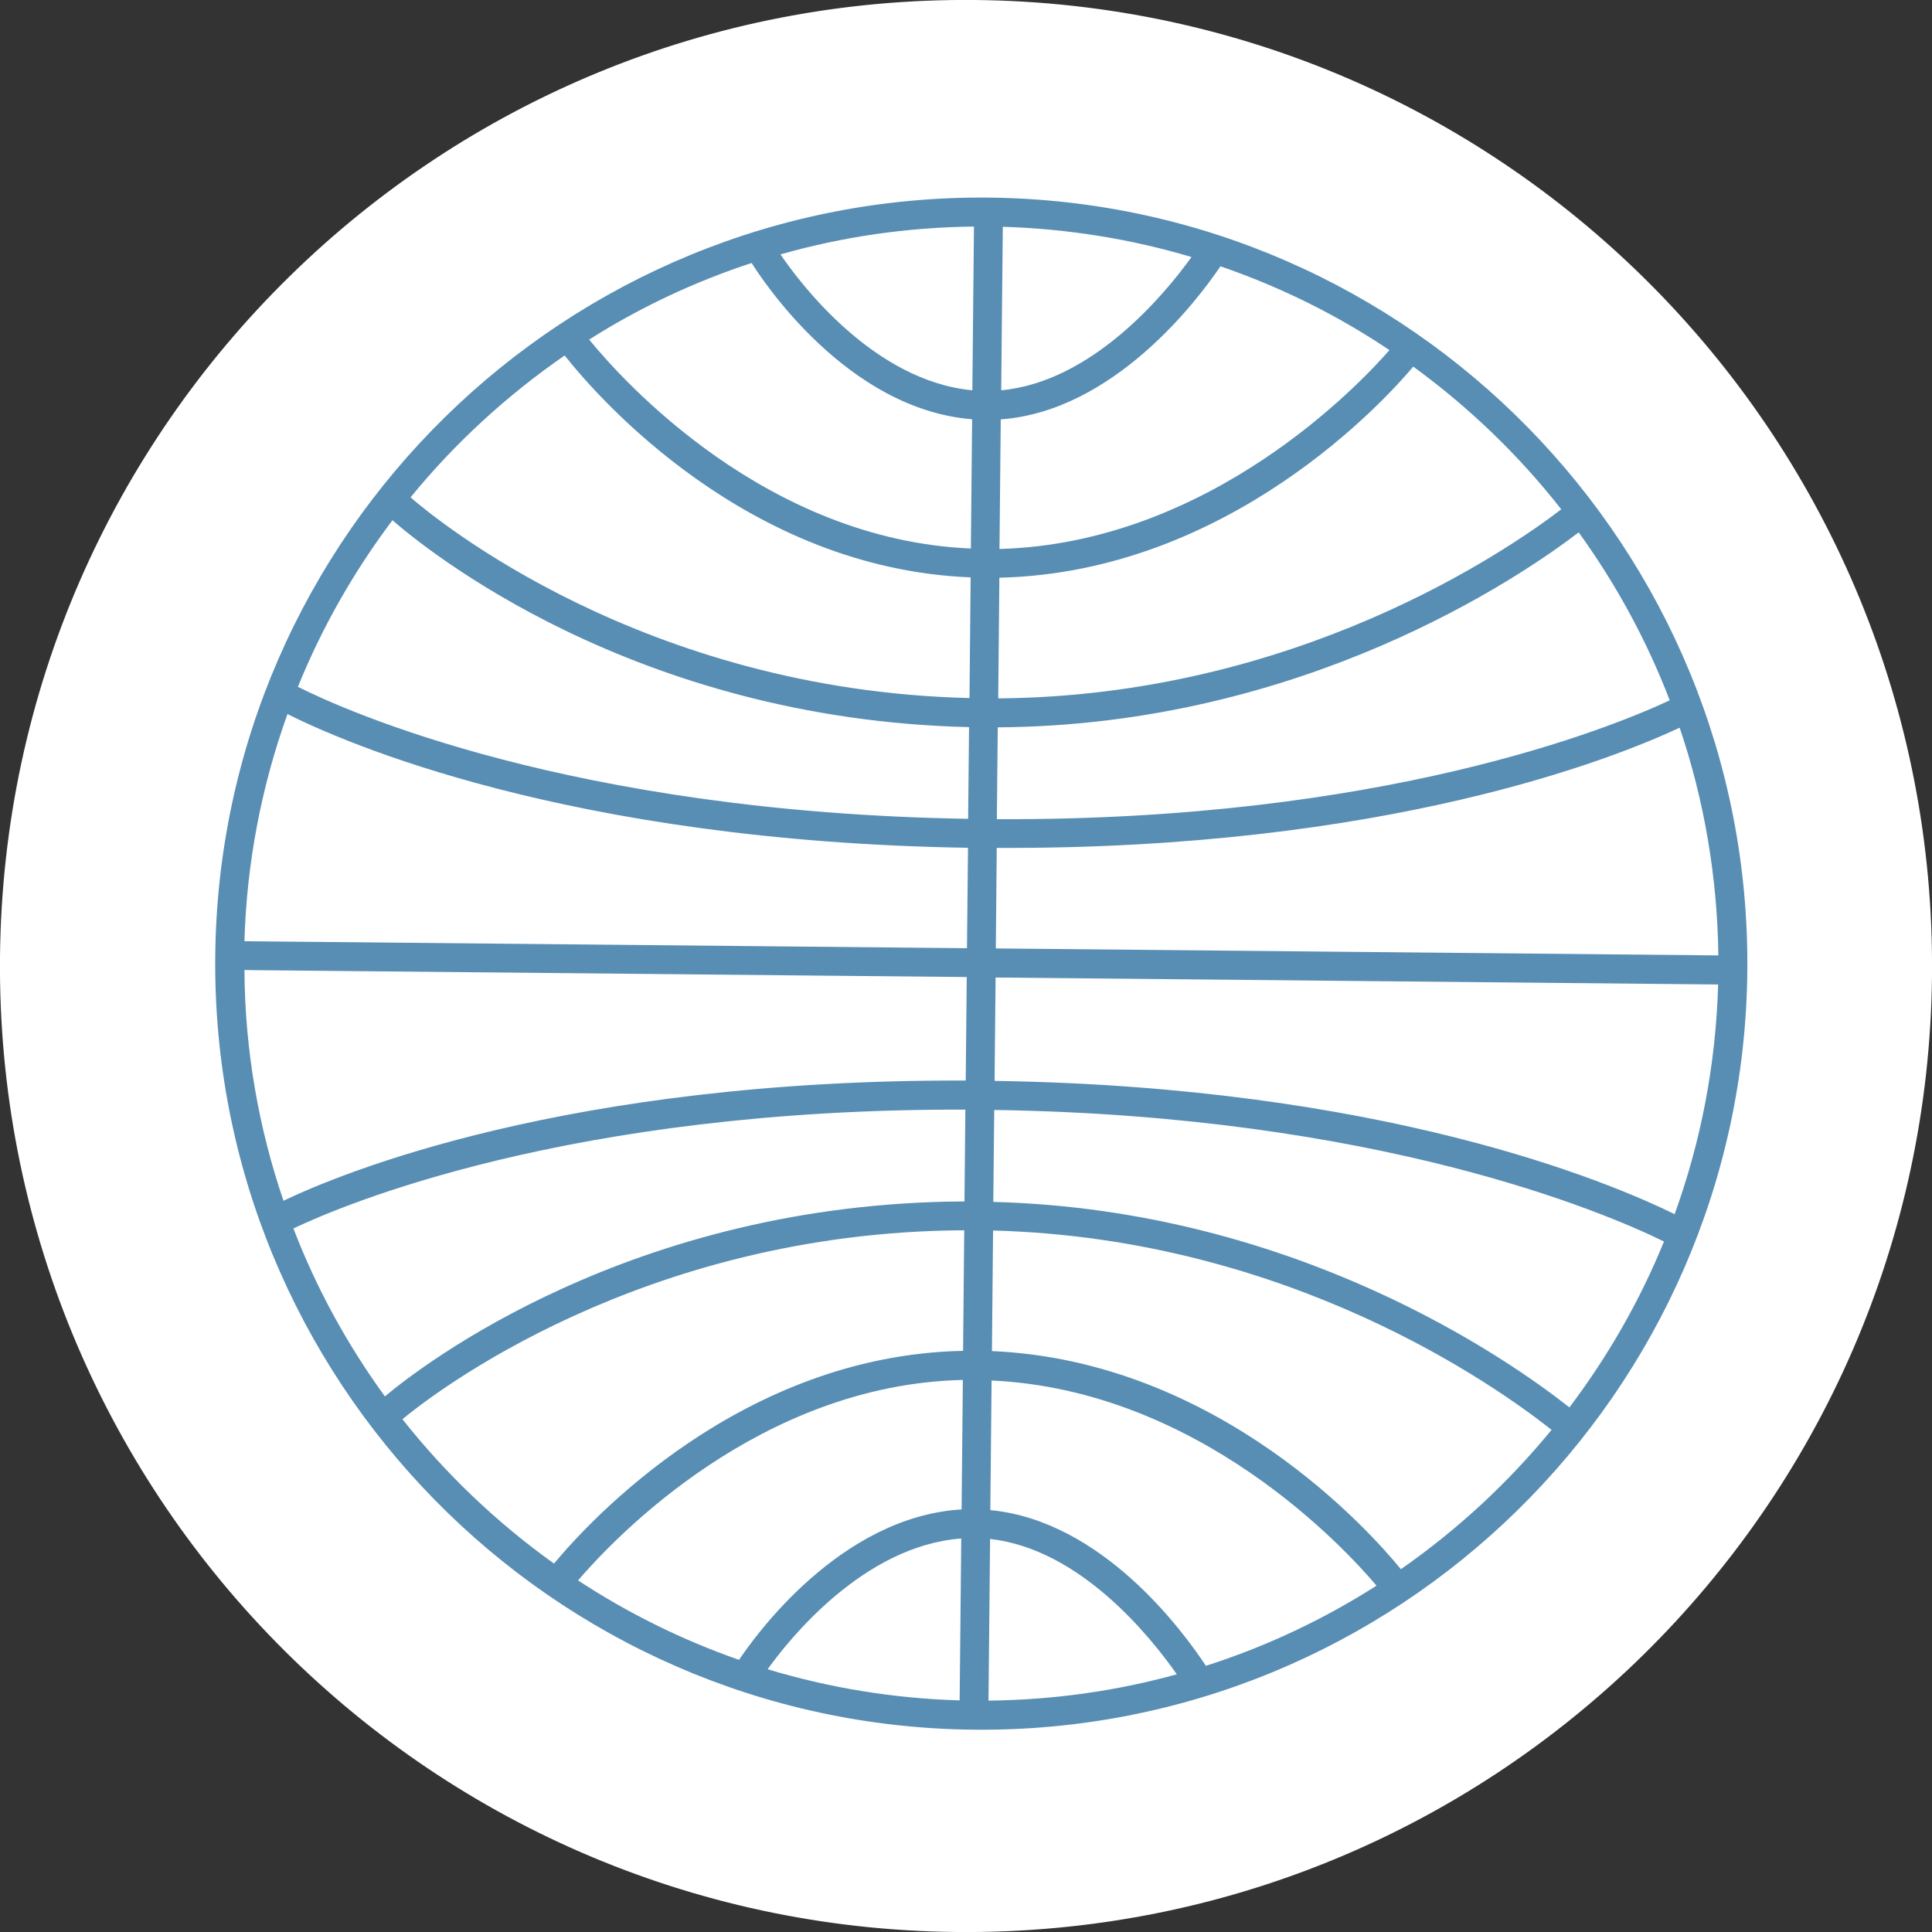
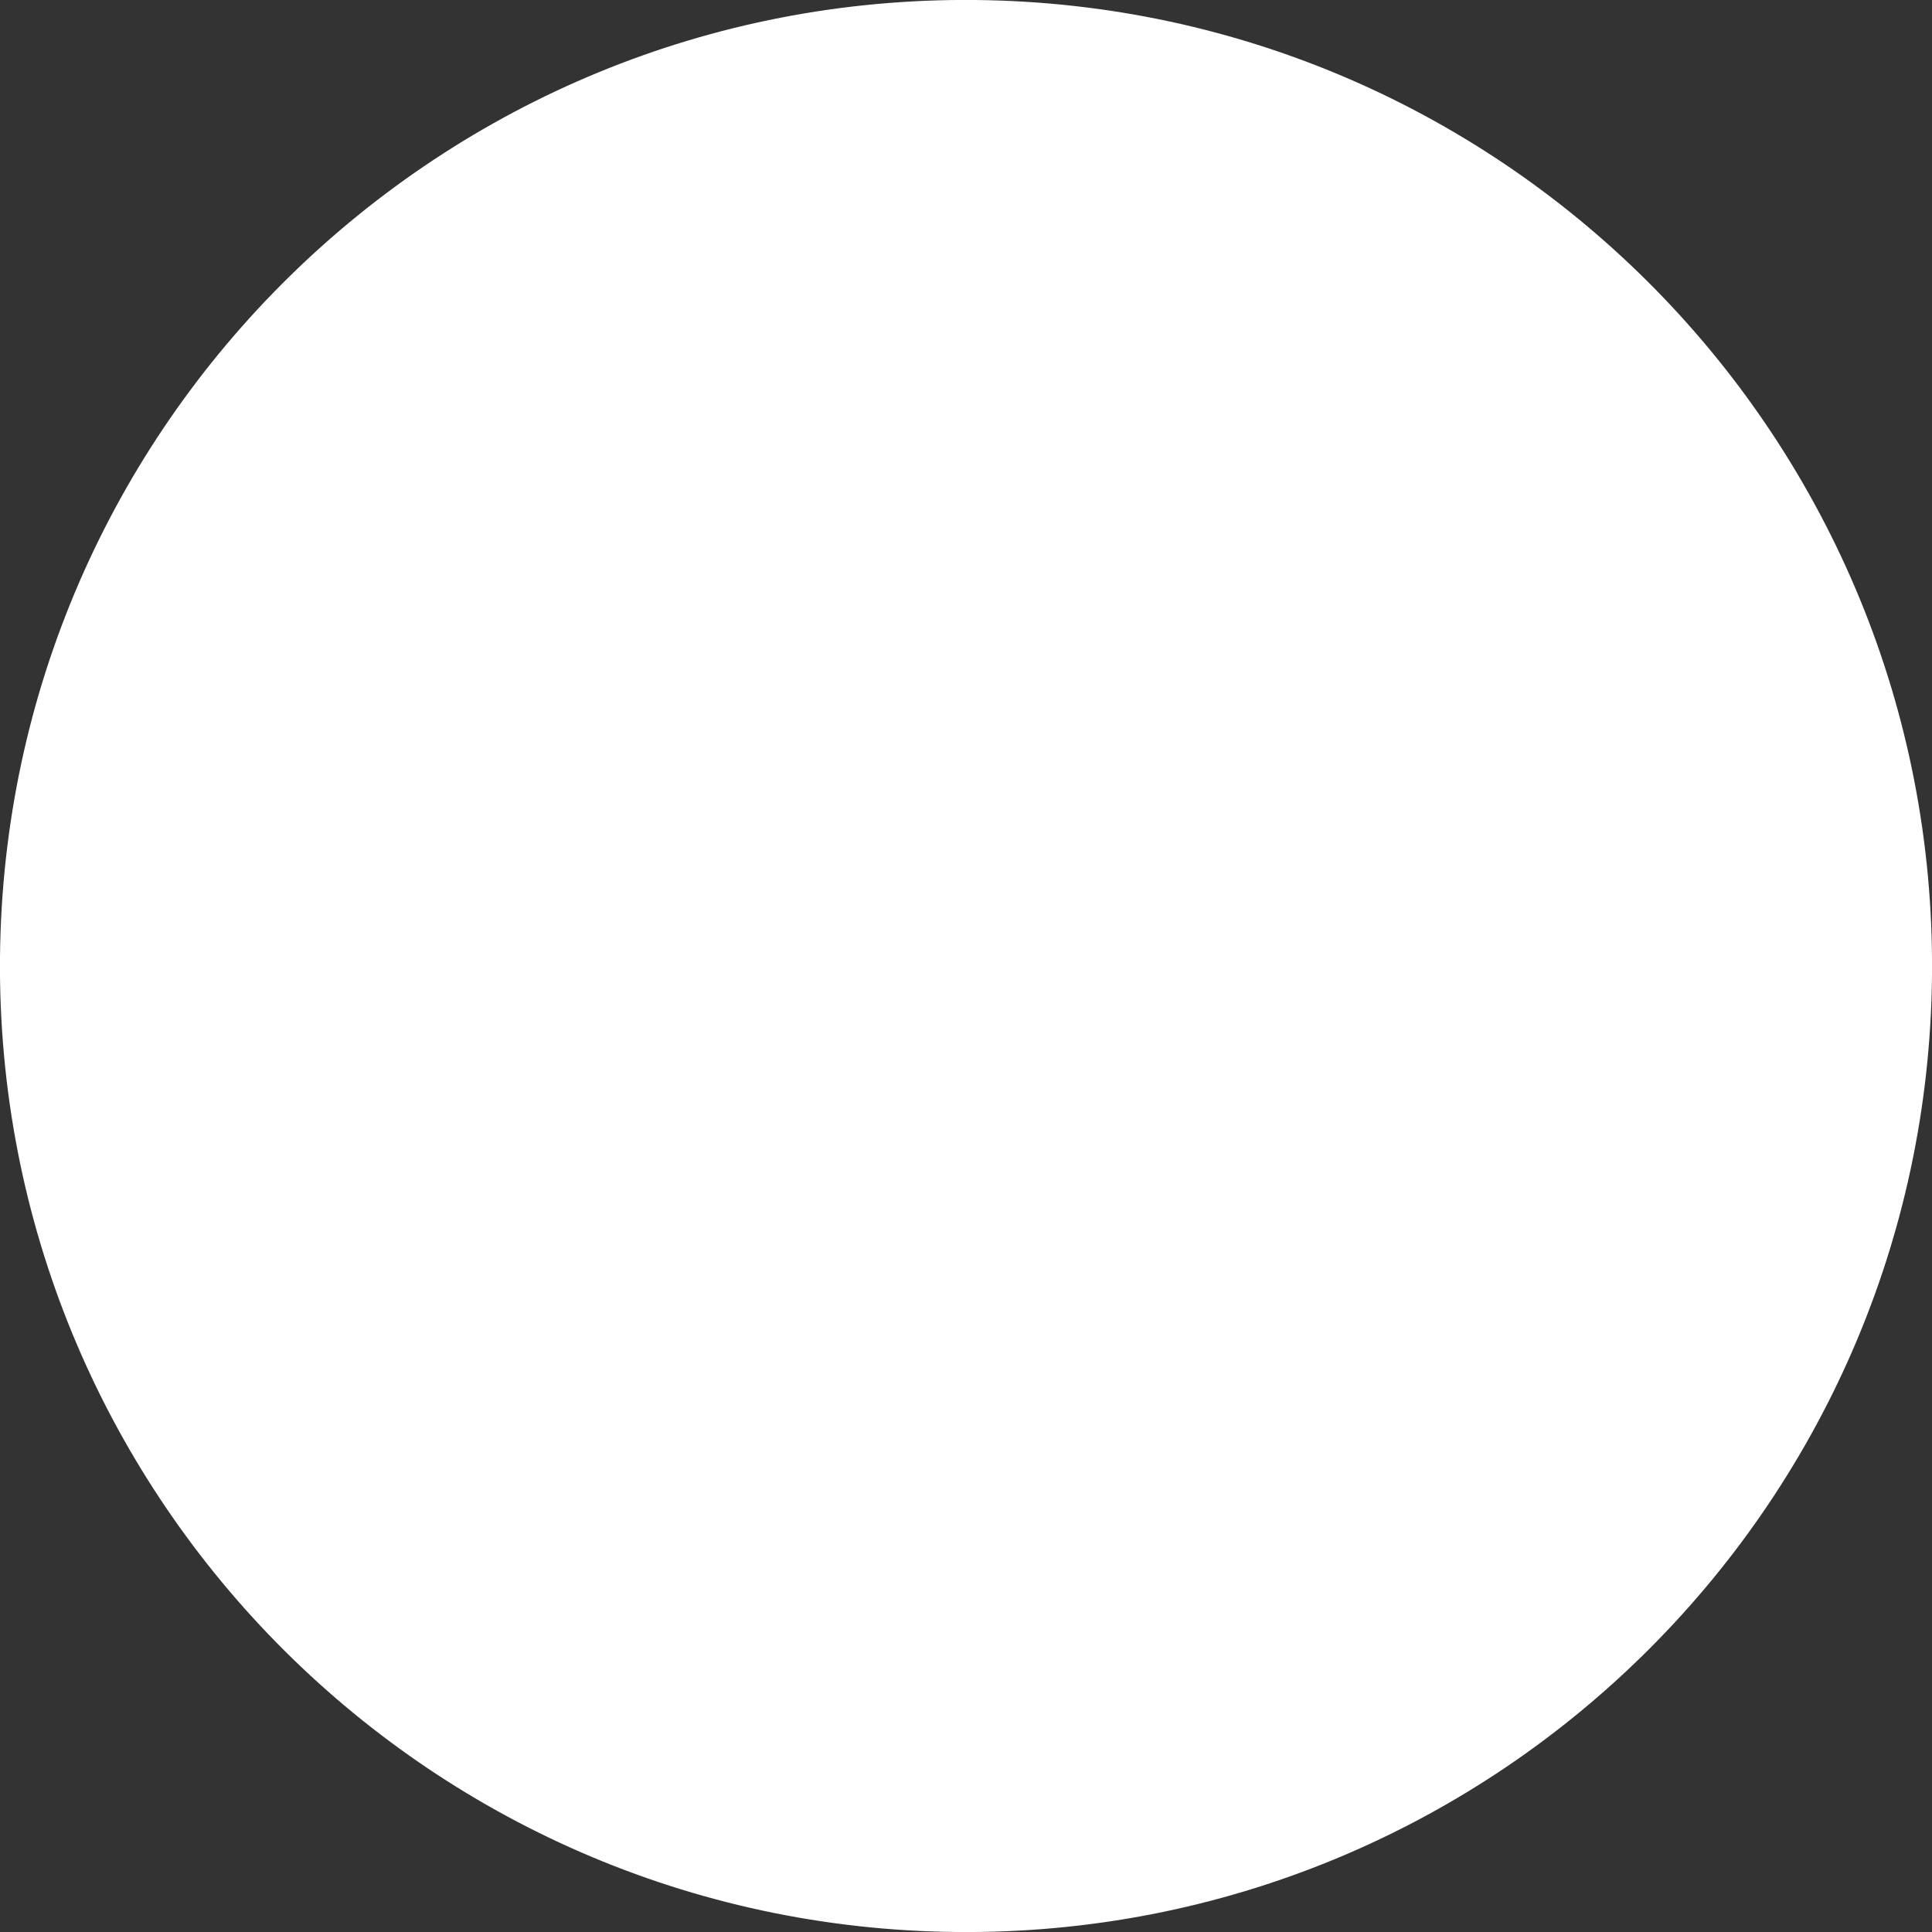
<svg xmlns="http://www.w3.org/2000/svg" id="Ebene_2" data-name="Ebene 2" viewBox="0 0 168.75 168.75">
  <rect x="0" y="0" width="168.75" height="168.75" fill="#333333" stroke="none" />
  <defs>
    <style> .cls-1 { fill: #588eb4; } .cls-2 { fill: #fff; } </style>
  </defs>
  <g id="Grafik_Sticker">
    <g id="Icon">
      <path class="cls-2" d="M83.56,168.75c46.6.45,84.74-36.96,85.19-83.55C169.2,38.6,131.79.46,85.19,0,38.6-.45.46,36.96,0,83.56c-.45,46.6,36.96,84.74,83.55,85.19Z" />
-       <path class="cls-1" d="M86.36,17.26c-36.89-.36-67.2,29.37-67.56,66.26-.36,36.89,29.37,67.2,66.26,67.56,36.89.36,67.2-29.37,67.56-66.26.36-36.89-29.37-67.2-66.26-67.56ZM83.99,131.84c-10.68.64-18.15,11.22-19.44,13.14-5-1.75-9.72-4.09-14.06-6.94,3.2-3.73,15.87-17.11,33.61-17.51l-.11,11.29v.02ZM83.96,134.38l-.14,14.14c-5.81-.17-11.44-1.11-16.77-2.72,1.88-2.63,8.4-10.79,16.91-11.42ZM86.48,134.42c7.89.88,14.02,8.56,16.31,11.82-5.24,1.45-10.75,2.24-16.45,2.3l.14-14.12ZM86.5,131.89l.11-11.31c18.19.84,30.94,14.74,33.62,17.92-4.61,2.94-9.61,5.31-14.9,7-2.04-3.08-9.07-12.67-18.83-13.6ZM87.43,36.63c9.9-.74,17.21-10.47,19.17-13.37,5.27,1.81,10.22,4.27,14.76,7.32-2.55,2.92-15.64,16.86-34.06,17.37l.11-11.31h.02ZM87.45,34.09l.14-14.28c5.71.17,11.25,1.08,16.48,2.64-2.25,3.14-8.61,10.9-16.62,11.64ZM84.93,34.09c-8.64-.81-15.07-9.38-16.76-11.87,5.38-1.53,11.05-2.37,16.9-2.43l-.14,14.3ZM84.91,36.62l-.11,11.29c-17.9-.76-30.37-14.61-33.34-18.25,4.4-2.79,9.16-5.04,14.19-6.69.94,1.49,8.32,12.78,19.26,13.65ZM87.16,63.53c26.65-.17,45.62-13.12,50.73-17.03,3.25,4.5,5.94,9.42,7.95,14.67-5.19,2.43-25.13,10.53-58.77,10.38l.08-8.02ZM84.57,71.52c-34.74-.57-54.44-9.46-58.55-11.53,2.12-5.23,4.92-10.12,8.26-14.55,2.83,2.47,21.04,17.39,50.36,18.07l-.08,8.02h.02ZM84.55,74.04l-.09,8.78-63.11-.61c.2-6.94,1.52-13.62,3.76-19.84,4.84,2.43,24.46,11.12,59.43,11.68ZM84.44,85.35l-.09,9.03c-34.86-.12-54.65,8.13-59.59,10.5-2.16-6.34-3.37-13.12-3.41-20.15l63.11.61h-.02ZM84.32,96.92l-.08,8.02c-29.11.11-47.53,14.43-50.62,17.03-3.27-4.5-5.98-9.42-7.99-14.67,4.25-2.03,24.1-10.48,58.71-10.38h-.02ZM86.84,96.95c33.51.5,53.27,8.92,58.5,11.49-2.12,5.21-4.92,10.06-8.26,14.49-5.15-4.07-23.81-17.26-50.32-17.95l.08-8.02v-.02ZM86.87,94.41l.09-9.03,63.11.61c-.2,7.02-1.52,13.76-3.8,20.06-5.77-2.83-25.47-11.13-59.39-11.64ZM86.98,82.84l.08-8.78c34,.15,53.9-7.81,59.65-10.5,2.12,6.26,3.29,12.95,3.38,19.89l-63.11-.61ZM136.38,44.48c-4.82,3.68-23.24,16.32-49.19,16.52l.1-10.54c20.14-.47,33.83-15.67,36.15-18.44,4.86,3.54,9.23,7.74,12.93,12.47v-.02ZM49.32,31.05c2.91,3.68,15.93,18.61,35.46,19.38l-.1,10.54c-28.58-.67-46.71-15.69-48.82-17.53,3.87-4.74,8.42-8.91,13.46-12.39ZM35.15,123.96c2.48-2.06,20.8-16.38,49.07-16.5l-.1,10.53c-19.34.38-32.59,14.8-35.73,18.58-4.98-3.56-9.45-7.82-13.24-12.61ZM122.35,137.05c-2.51-3.09-15.82-18.18-35.71-19.04l.1-10.53c25.82.68,43.92,13.56,48.78,17.41-3.81,4.65-8.24,8.74-13.17,12.18v-.02Z" />
    </g>
  </g>
</svg>